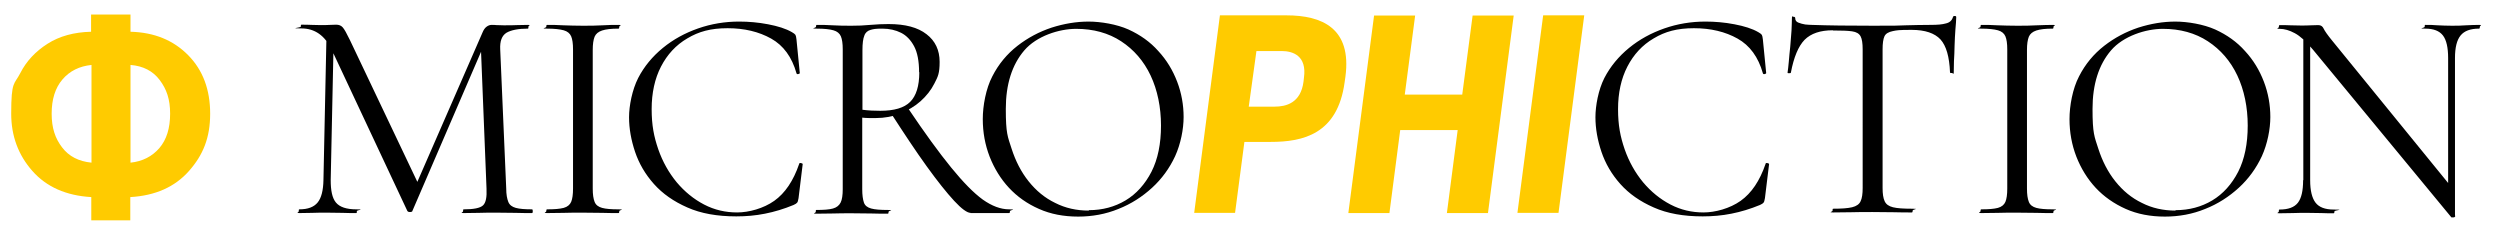
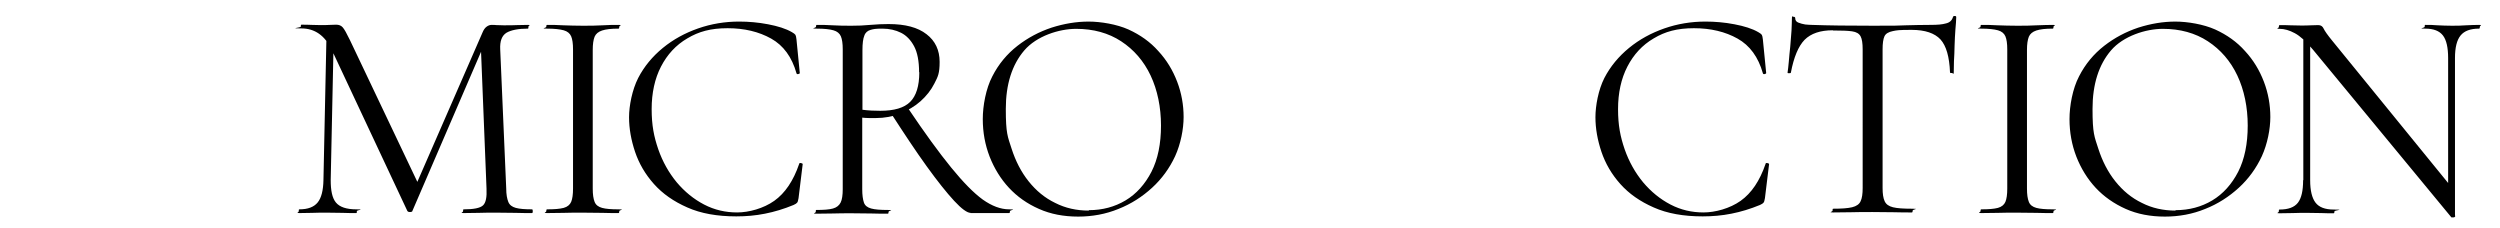
<svg xmlns="http://www.w3.org/2000/svg" id="Layer_1" version="1.1" viewBox="0 0 1205 110">
  <defs>
    <style>.st0{fill:#ffcb00}</style>
  </defs>
  <path d="m155.9 86.8 1.5-71.5 3.5.3-1.5 71.2c0 5 .7 8.6 2.5 10.8s5.1 3.3 9.8 3.3.3.3.3.9 0 .9-.3.9c-2.1 0-4.3 0-6.6-.1-2.3 0-4.8-.1-7.5-.1s-4.9 0-7.1.1c-2.2 0-4.3.1-6.2.1s-.3-.3-.3-.9 0-.9.3-.9c4.1 0 7-1.1 8.8-3.3s2.7-5.8 2.8-10.8m100.5 14.1c.3 0 .4.3.4.9s-.1.9-.4.9c-2.3 0-5 0-7.9-.1-2.9 0-6-.1-9.2-.1s-6 0-8.6.1c-2.7 0-5.1.1-7.2.1s-.3-.3-.3-.9 0-.9.3-.9c4.8 0 7.9-.6 9.3-1.9s1.9-4 1.7-8.1l-2.8-70 4.8-6.7-37.7 87.4c0 .4-.5.6-1.2.6s-1.1-.2-1.3-.6L159.9 24c-3.3-6.9-8.2-10.3-14.6-10.3s-.3-.3-.3-.9 0-.9.3-.9c1.5 0 3.2 0 5 .1 1.8 0 3.3.1 4.4.1s3 0 4.3-.1c1.3 0 2.3-.1 3-.1 1.4 0 2.4.4 3.2 1.3s1.9 2.9 3.5 6.2L201.8 89l-4.5 7.5 35.3-80.9c.5-1.2 1.1-2.1 1.9-2.7s1.6-.9 2.5-.9 1.4 0 2.3.1c1 0 2.1.1 3.5.1 2.6 0 4.7 0 6.4-.1 1.6 0 3.4-.1 5.2-.1s.3.3.3.9 0 .9-.3.9c-4.6 0-8.1.7-10.3 2-2.2 1.4-3.2 4-3 8l2.9 67.1c0 2.8.4 4.9 1 6.4s1.8 2.4 3.6 2.9 4.4.7 7.9.7ZM285.7 90.9c0 2.8.3 4.9.9 6.4s1.8 2.4 3.6 2.9 4.4.7 7.9.7.4.3.4.9-.1.9-.4.9c-2.3 0-4.9 0-7.8-.1-2.9 0-6-.1-9.5-.1s-6.3 0-9.2.1c-2.9 0-5.6.1-7.9.1s-.4-.3-.4-.9.1-.9.4-.9c3.5 0 6.1-.2 8-.7 1.8-.5 3-1.5 3.6-2.9s.9-3.6.9-6.4V23.8q0-4.2-.9-6.3c-.6-1.4-1.8-2.4-3.6-2.9s-4.5-.8-8-.8-.4-.3-.4-.9.1-.9.4-.9c2.3 0 5 0 7.9.2 2.9.1 6 .2 9.2.2s6.7 0 9.6-.2 5.5-.2 7.7-.2.4.3.4.9-.1.9-.4.9c-3.5 0-6.1.3-7.9.9q-2.7.9-3.6 3c-.6 1.5-.9 3.6-.9 6.4zM356.4 10.4c4.4 0 9.1.4 13.8 1.3s8.6 2.1 11.5 3.8c.9.5 1.4.9 1.7 1.3.2.4.4 1.1.5 2.2l1.6 16.2c0 .2-.2.4-.7.5s-.8 0-.9-.4c-2.2-7.8-6.3-13.4-12.2-16.7s-12.9-5-21-5-13.9 1.6-19.4 4.9c-5.5 3.2-9.7 7.8-12.7 13.6s-4.5 12.7-4.5 20.5 1.1 13.3 3.2 19.4c2.1 6 5.1 11.3 8.9 15.9 3.8 4.5 8.2 8.1 13.2 10.7s10.3 3.8 15.9 3.8 12.7-1.9 17.9-5.6 9.2-9.6 12-17.8c0-.4.4-.5.9-.4s.8.3.8.5l-2 16.4c-.2 1.2-.4 1.9-.7 2.2-.2.3-.8.7-1.7 1.1q-6.9 2.85-13.8 4.2c-4.5.9-9.1 1.3-13.8 1.3-9.2 0-17.1-1.4-23.6-4.3-6.6-2.9-11.9-6.6-16.1-11.3s-7.2-9.9-9.1-15.5c-1.9-5.7-2.9-11.2-2.9-16.7s1.5-13.2 4.4-18.9c2.9-5.6 6.9-10.4 11.9-14.5s10.7-7.2 17-9.4q9.45-3.3 19.8-3.3ZM428.4 11.6c7.9 0 14 1.6 18.2 4.9 4.2 3.2 6.3 7.7 6.3 13.3s-.8 7.1-2.5 10.4c-1.6 3.2-3.9 6.1-6.7 8.6s-6.1 4.4-9.8 5.9-7.6 2.2-11.7 2.2h-3.3c-1.2 0-2.3-.1-3.3-.2v34.5c0 2.8.3 4.9.8 6.4s1.7 2.4 3.5 2.9 4.5.7 8 .7.4.3.4.9-.1.9-.4.9c-2.3 0-4.9 0-7.8-.1-2.9 0-6-.1-9.4-.1s-6.3 0-9.2.1c-3 0-5.6.1-8 .1s-.3-.3-.3-.9 0-.9.3-.9c3.6 0 6.3-.2 8-.7 1.8-.5 3-1.5 3.7-2.9s1-3.6 1-6.4V23.8q0-4.2-.9-6.3c-.6-1.4-1.8-2.4-3.6-2.9-1.7-.5-4.4-.8-8-.8s-.4-.3-.4-.9.1-.9.4-.9c2.3 0 4.9 0 7.8.2s5.9.2 9.1.2 5.5-.1 8.8-.4c3.4-.3 6.2-.4 8.6-.4ZM443 34.8c0-5.3-.8-9.5-2.4-12.5s-3.7-5.2-6.3-6.5-5.6-2-9-2-4.2.2-5.7.6c-1.4.4-2.5 1.3-3 2.8-.6 1.4-.9 3.8-.9 7v28.7c1.4.2 2.8.3 4.4.4 1.5 0 2.9.1 4.2.1 6.7 0 11.5-1.4 14.4-4.3s4.4-7.6 4.4-14.3Zm24.8 67.8c-1.6 0-4.3-1.9-7.9-5.8s-8-9.4-13.2-16.6-10.9-15.8-17.3-25.7l8.1-2.6c8.2 12.2 15.2 21.8 21 28.9s10.8 12.2 15.2 15.4c4.4 3.1 8.6 4.7 12.7 4.7s.4.3.4.9-.1.9-.4.9h-18.6ZM519.7 104.4c-7 0-13.3-1.2-18.9-3.7-5.7-2.5-10.5-5.9-14.5-10.2s-7.1-9.4-9.3-15c-2.2-5.7-3.3-11.7-3.3-18.1s1.5-14.7 4.6-20.6c3-5.9 7.1-10.8 12.1-14.7s10.5-6.8 16.5-8.8c6-1.9 11.9-2.9 17.8-2.9s13.6 1.3 19.2 3.8c5.7 2.6 10.5 6 14.4 10.4 4 4.3 7 9.3 9.1 14.8s3.1 11.2 3.1 17-1.4 13-4.1 18.9c-2.7 5.8-6.4 10.9-11.1 15.2s-10.1 7.8-16.2 10.2c-6.1 2.5-12.6 3.7-19.5 3.7Zm5.1-3.1c6.6 0 12.5-1.6 17.7-4.7s9.4-7.8 12.5-13.8c3.1-6.1 4.6-13.5 4.6-22.3s-1.7-17.1-5-24.1-8.1-12.5-14.2-16.5-13.4-6-21.7-6-19.1 3.5-25 10.4-8.9 16.3-8.9 28.2.9 13.3 2.8 19.2 4.6 11.2 8.2 15.7 7.8 8 12.8 10.4c4.9 2.5 10.3 3.7 16.2 3.7Z" />
-   <path d="M595.4 102.6h-19.8L588 7.4h32.1c17 0 31.5 6.1 28.4 29.5l-.4 2.8c-3.4 25-20.1 28.7-35.6 28.7h-12.7l-4.5 34.2Zm19-51.2c5.4 0 12.6-1.7 13.9-12.1l.2-1.8c1.5-10.7-5.4-12.9-10.7-12.9h-12.2l-3.7 26.8h12.4ZM729.6 7.5l-12.4 95.2h-19.8l5.2-40h-27.7l-5.2 40h-19.8l12.4-95.2h19.8l-5 38.1h27.7l5-38.1zM751.2 102.6h-19.8l12.4-95.2h19.8z" class="st0" />
  <path d="M822.2 10.4c4.4 0 9.1.4 13.8 1.3s8.6 2.1 11.5 3.8c.9.5 1.4.9 1.7 1.3.2.4.4 1.1.5 2.2l1.6 16.2c0 .2-.2.4-.7.5s-.8 0-.9-.4c-2.2-7.8-6.3-13.4-12.2-16.7s-12.9-5-21-5-13.9 1.6-19.4 4.9c-5.5 3.2-9.7 7.8-12.7 13.6s-4.5 12.7-4.5 20.5 1.1 13.3 3.2 19.4c2.1 6 5.1 11.3 8.9 15.9 3.8 4.5 8.2 8.1 13.2 10.7s10.3 3.8 15.9 3.8 12.7-1.9 17.9-5.6 9.2-9.6 12-17.8c0-.4.4-.5.9-.4s.8.3.8.5l-2 16.4c-.2 1.2-.4 1.9-.7 2.2-.2.3-.8.7-1.7 1.1q-6.9 2.85-13.8 4.2c-4.5.9-9.1 1.3-13.8 1.3-9.2 0-17.1-1.4-23.6-4.3-6.6-2.9-11.9-6.6-16.1-11.3s-7.2-9.9-9.1-15.5C770 67.5 769 62 769 56.5s1.4-13.2 4.3-18.9c2.9-5.6 6.9-10.4 11.9-14.5s10.7-7.2 17-9.4q9.45-3.3 19.8-3.3ZM883.4 14.6c-6 0-10.5 1.5-13.6 4.6-3 3.1-5.2 8.4-6.6 15.8 0 .2-.3.3-.8.3s-.8 0-.8-.3c.2-1.3.4-3 .6-5.3s.4-4.7.7-7.3c.2-2.6.4-5.1.6-7.6.1-2.5.2-4.5.2-6s.3-.7.8-.7.8.2.8.7q0 1.5 1.5 2.1t3.3.9c1.2.1 2.2.2 3.1.2 8.3.3 18 .4 29.1.4s12.3 0 16.3-.2c4-.1 7.9-.2 11.7-.2s5.8-.2 7.6-.7c1.8-.4 2.9-1.4 3.4-3 0-.4.4-.6.9-.6s.7.2.7.6c0 1.5-.2 3.4-.4 5.9s-.3 5.1-.4 7.8c0 2.7-.2 5.2-.3 7.5 0 2.3-.1 4.1-.1 5.4s-.3.3-.9.3-.9 0-.9-.3c-.3-7.5-1.8-12.8-4.6-15.9-2.8-3-7.4-4.6-13.9-4.6s-7.1.2-9.1.6-3.4 1.2-4 2.5q-.9 1.95-.9 6.3v66.8c0 2.8.3 4.9 1 6.4s2 2.4 4 2.9 5 .7 9.1.7.4.3.4.9-.1.9-.4.9c-2.5 0-5.4 0-8.6-.1-3.2 0-6.7-.1-10.4-.1s-7 0-10.2.1c-3.2 0-6.1.1-8.7.1s-.3-.3-.3-.9 0-.9.3-.9c4 0 7-.2 9.1-.7s3.5-1.5 4.1-2.9c.7-1.4 1-3.6 1-6.4V23.8c0-2.9-.3-5-1-6.3s-2-2.1-4.1-2.4c-2-.3-5.1-.4-9.1-.4ZM977 90.9c0 2.8.3 4.9.9 6.4s1.8 2.4 3.6 2.9 4.4.7 7.9.7.4.3.4.9-.1.9-.4.9c-2.3 0-4.9 0-7.8-.1-2.9 0-6-.1-9.5-.1s-6.3 0-9.2.1c-3 0-5.6.1-7.9.1s-.4-.3-.4-.9.1-.9.4-.9c3.5 0 6.1-.2 8-.7 1.8-.5 3-1.5 3.6-2.9s.9-3.6.9-6.4V23.8q0-4.2-.9-6.3c-.6-1.4-1.8-2.4-3.6-2.9s-4.5-.8-8-.8-.4-.3-.4-.9.1-.9.4-.9c2.3 0 5 0 7.9.2 2.9.1 6 .2 9.2.2s6.7 0 9.6-.2c2.9-.1 5.5-.2 7.7-.2s.4.3.4.9-.1.9-.4.9c-3.5 0-6.1.3-7.9.9q-2.7.9-3.6 3c-.6 1.5-.9 3.6-.9 6.4zM1043.5 104.4c-7 0-13.3-1.2-18.9-3.7s-10.5-5.9-14.5-10.2-7.1-9.4-9.3-15c-2.2-5.7-3.3-11.7-3.3-18.1s1.5-14.7 4.6-20.6c3-5.9 7.1-10.8 12.1-14.7s10.5-6.8 16.5-8.8c6-1.9 11.9-2.9 17.8-2.9s13.6 1.3 19.2 3.8c5.7 2.6 10.5 6 14.4 10.4 4 4.3 7 9.3 9.1 14.8s3.1 11.2 3.1 17-1.4 13-4.1 18.9c-2.7 5.8-6.4 10.9-11.1 15.2s-10.1 7.8-16.2 10.2c-6.1 2.5-12.6 3.7-19.5 3.7Zm5.1-3.1c6.6 0 12.5-1.6 17.7-4.7s9.4-7.8 12.5-13.8c3.1-6.1 4.6-13.5 4.6-22.3s-1.7-17.1-5-24.1-8.1-12.5-14.2-16.5-13.4-6-21.7-6-19.1 3.5-25 10.4-8.9 16.3-8.9 28.2.9 13.3 2.8 19.2 4.6 11.2 8.2 15.7 7.8 8 12.8 10.4c4.9 2.5 10.3 3.7 16.2 3.7ZM1183.3 104.4c0 .2-.2.3-.7.4h-1L1114.9 24c-3.3-4-6.2-6.6-8.8-8s-5-2.1-7.3-2.1-.4-.3-.4-.9.1-.9.4-.9c1.7 0 3.5 0 5.3.1 1.8 0 3.4.1 4.9.1s3.4 0 4.9-.1c1.5 0 2.7-.1 3.5-.1 1.3 0 2.1.6 2.6 1.7s1.9 3.1 4.2 5.9l58 71.2 1.2 13.6Zm-73.1-17.6V15.4l3.3.3v71.2c0 5 .9 8.6 2.6 10.8q2.55 3.3 8.7 3.3c6.15 0 .4.3.4.9s-.1.9-.4.9c-1.9 0-3.9 0-5.9-.1-2 0-4.3-.1-6.8-.1s-4.7 0-7 .1c-2.2 0-4.4.1-6.4.1s-.3-.3-.3-.9 0-.9.3-.9c4.3 0 7.2-1.1 8.9-3.3s2.5-5.8 2.5-10.8Zm73.1-58.8v76.4l-3.3-4.5V28c0-5-.8-8.7-2.5-10.9s-4.5-3.3-8.5-3.3-.3-.3-.3-.9 0-.9.3-.9c1.9 0 3.9 0 6 .2 2.1.1 4.3.2 6.7.2s4.6 0 6.9-.2c2.3-.1 4.4-.2 6.3-.2s.4.3.4.9-.1.9-.4.9c-4.2 0-7.1 1.1-8.9 3.3s-2.7 5.8-2.7 10.9" />
-   <path d="M44.1 7h18.8v8.3c11.5.3 20.7 4.1 27.8 11.3s10.6 16.6 10.6 28.2-3.4 19.9-10.2 27.6S74.9 94.3 62.8 95v11.2H44V95c-12.1-.7-21.6-4.9-28.4-12.6Q5.4 70.85 5.4 54.8c0-16.05 1.5-13.9 4.4-19.6s7.3-10.4 13.1-14.1 12.8-5.6 21-5.8V7Zm0 24.3c-5.8.6-10.5 2.9-14 7s-5.2 9.6-5.2 16.5 1.7 11.9 5 16.2c3.3 4.4 8.1 6.8 14.2 7.4zm18.8 47.1c5.8-.6 10.4-3 13.9-7 3.5-4.1 5.2-9.6 5.2-16.6S80.3 43 77 38.6s-8-6.8-14.1-7.3v47.2Z" class="st0" />
</svg>